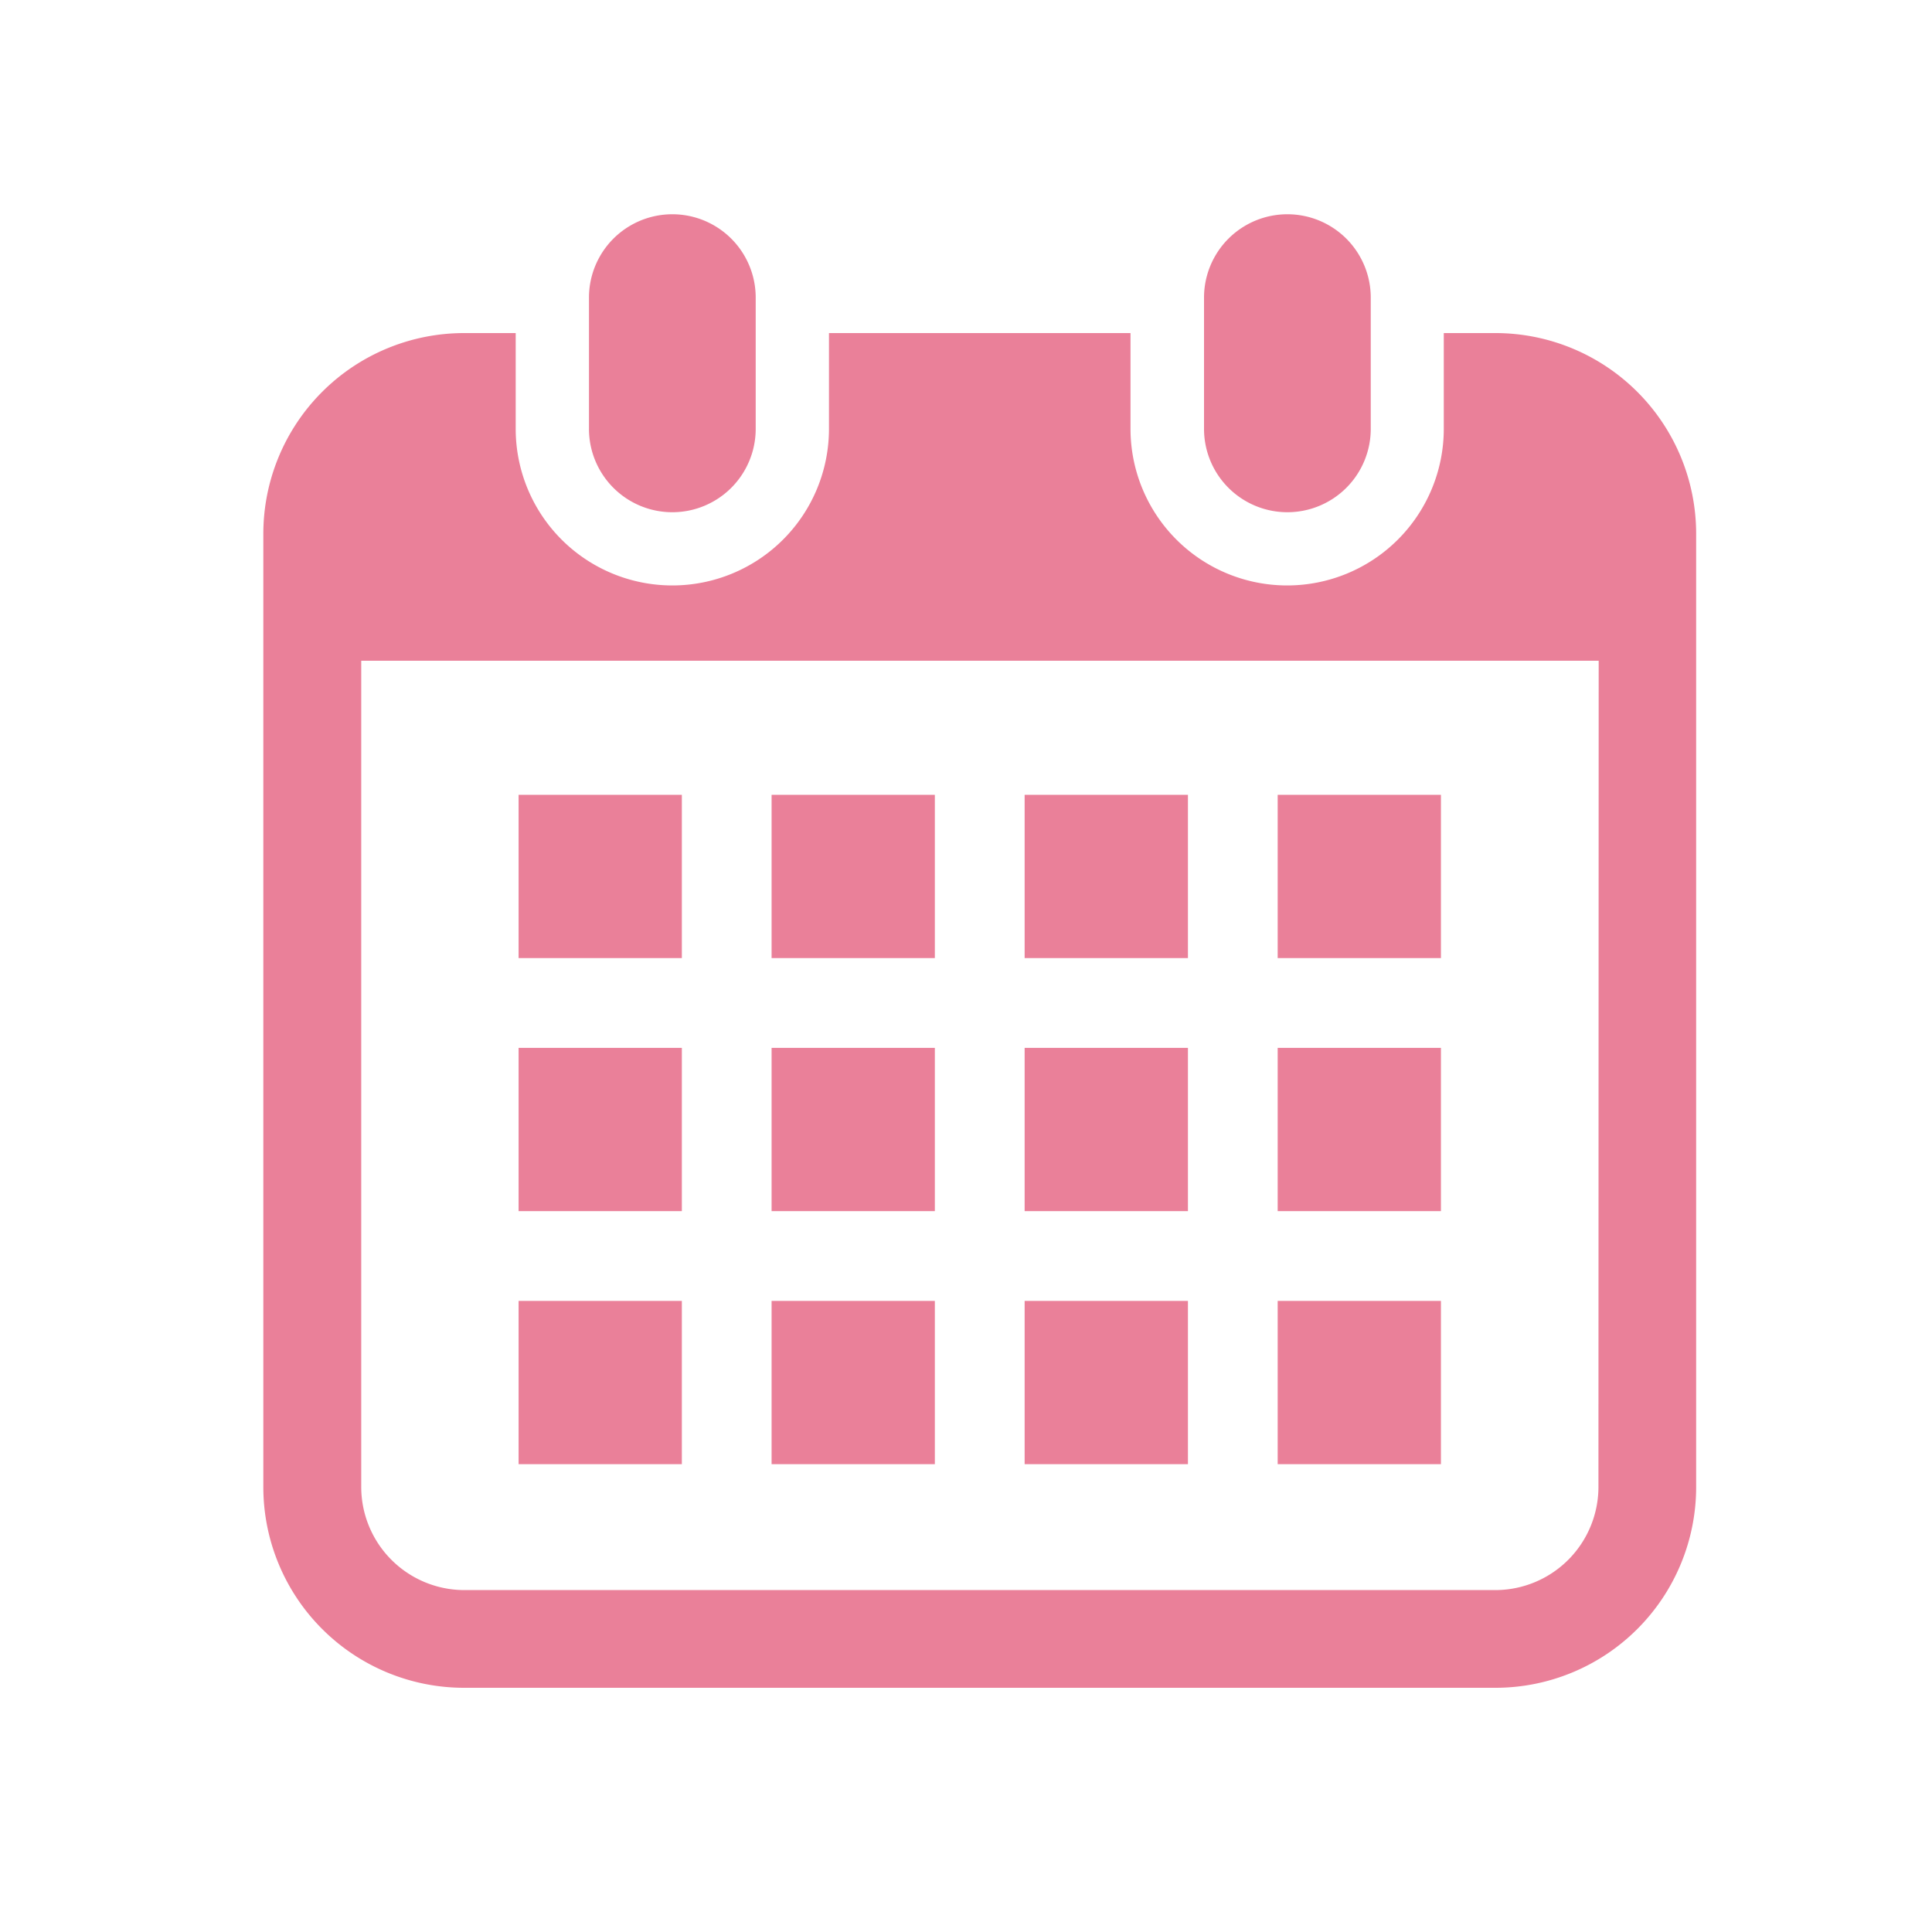
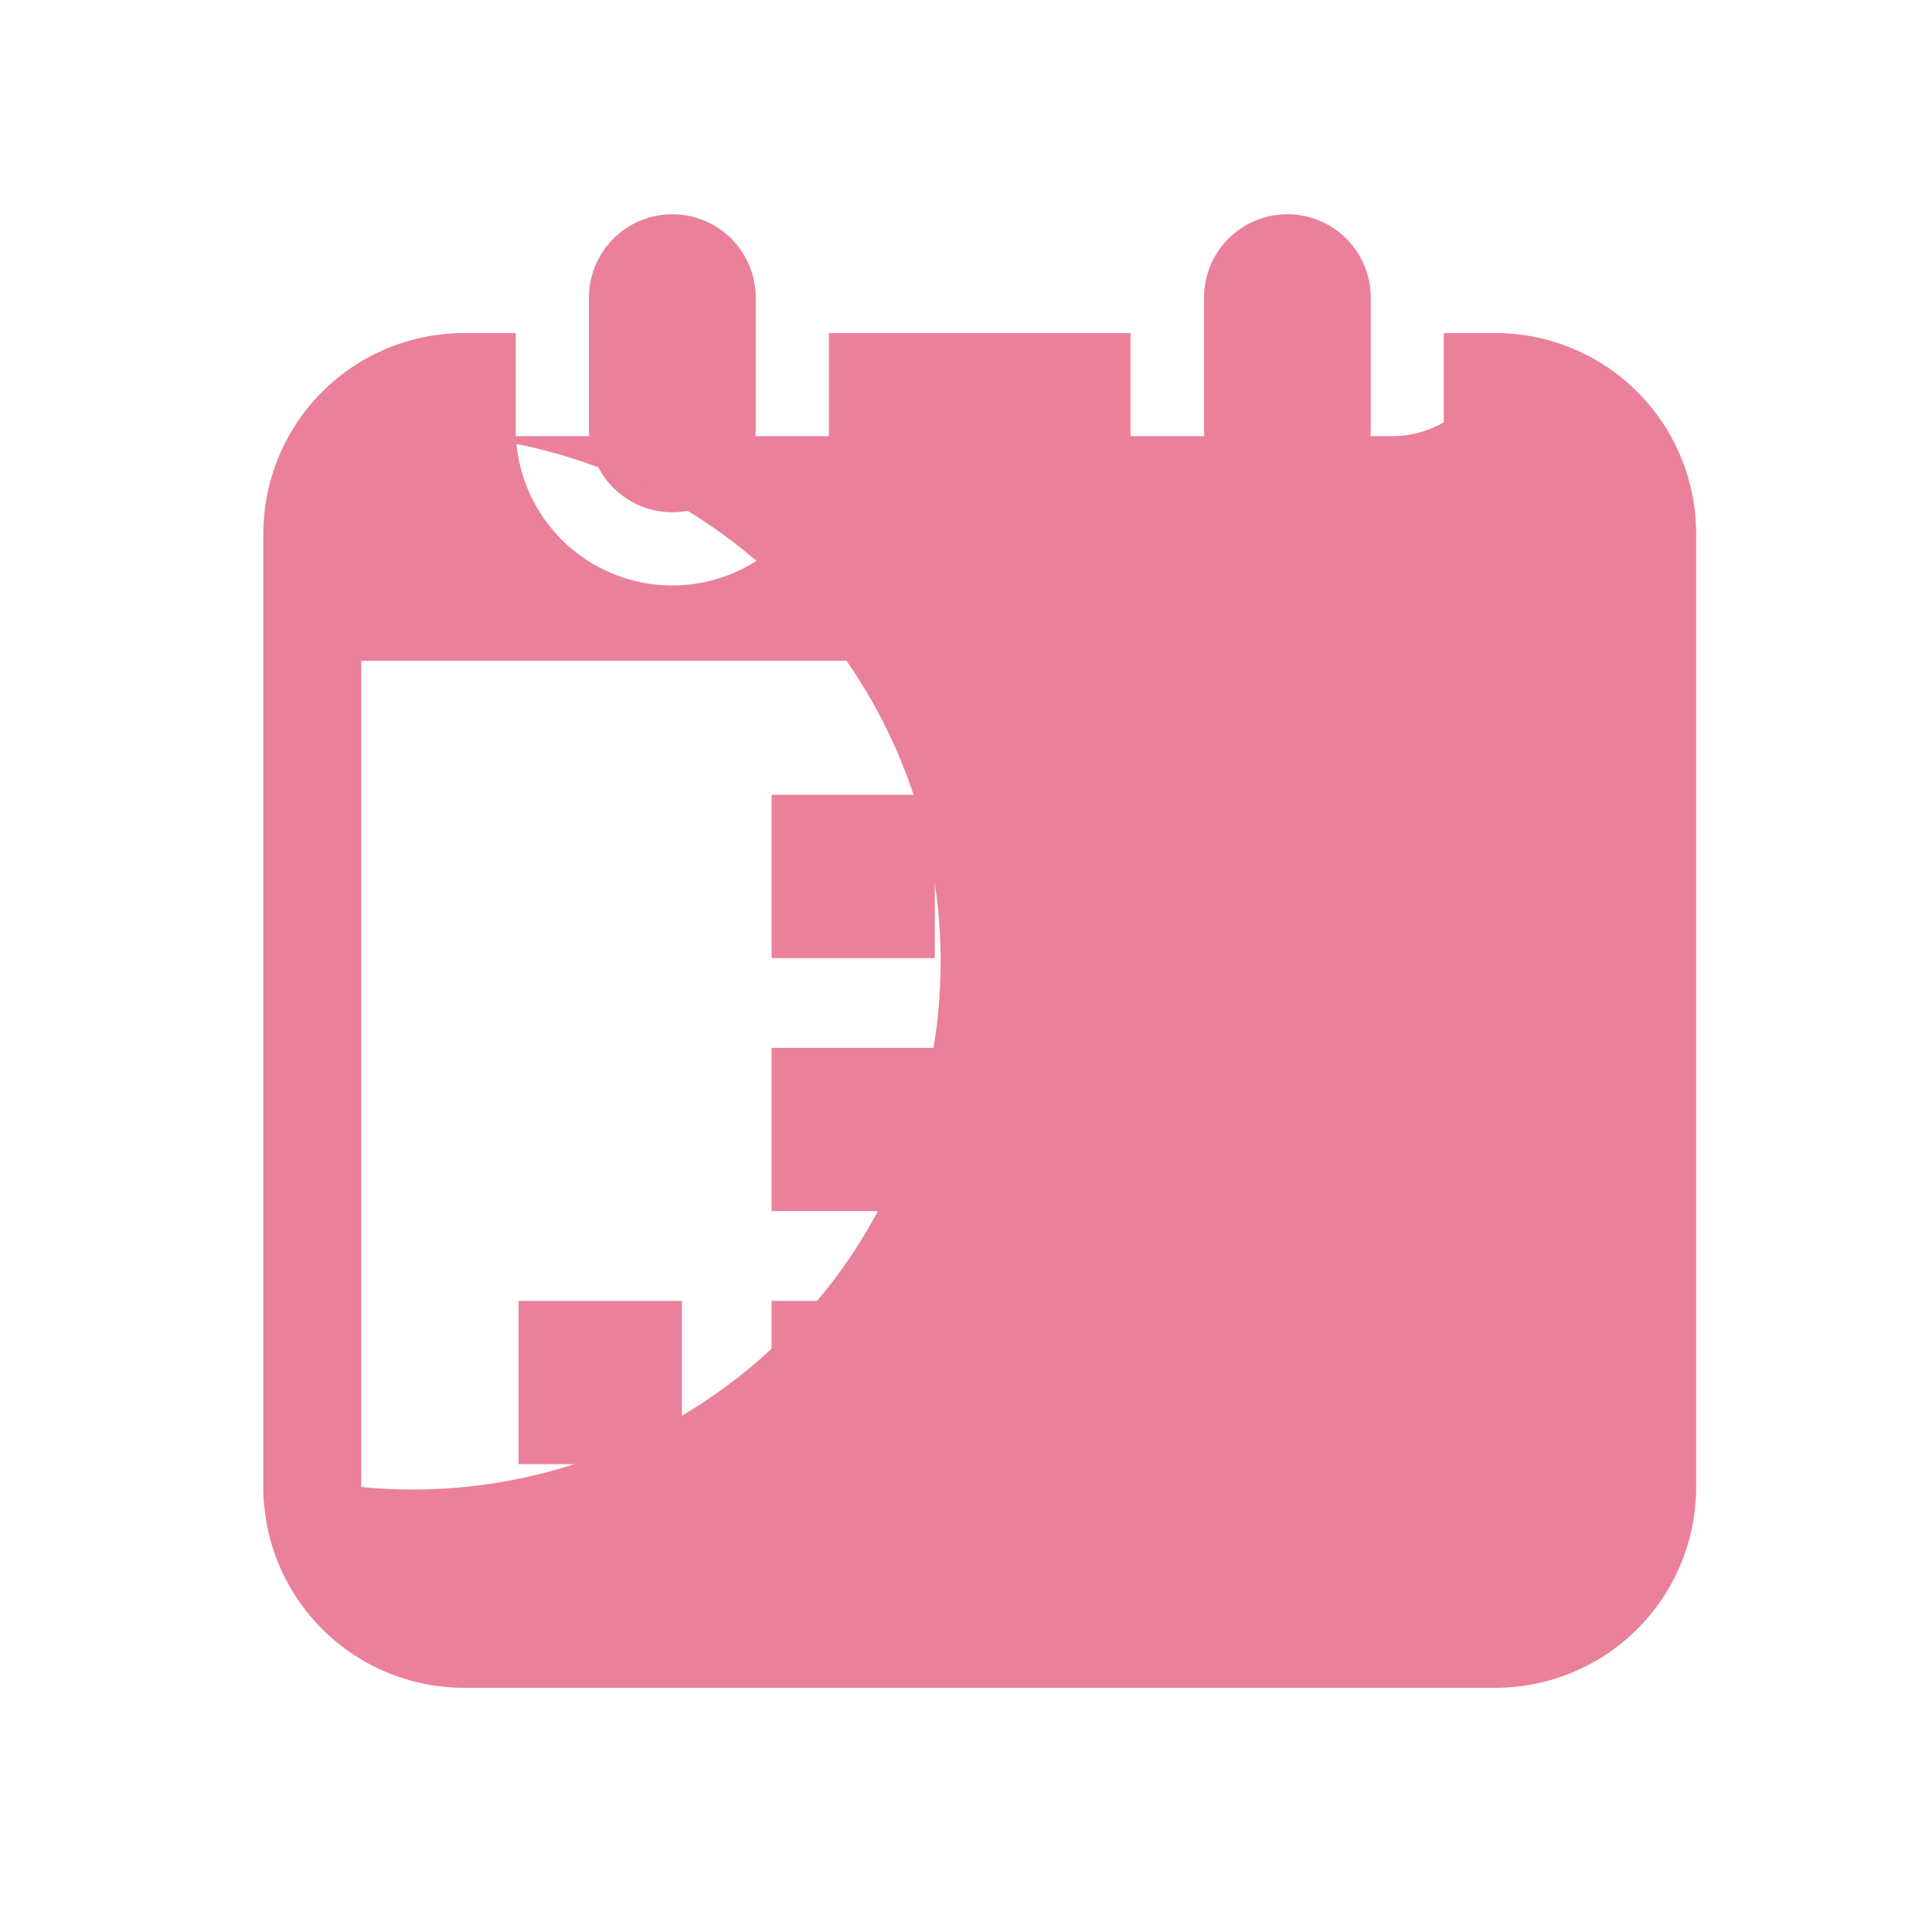
<svg xmlns="http://www.w3.org/2000/svg" width="40" height="40" viewBox="0 0 40 40">
  <defs>
    <clipPath id="clip-icon_navi_04">
      <rect width="40" height="40" />
    </clipPath>
  </defs>
  <g id="icon_navi_04" clip-path="url(#clip-icon_navi_04)">
    <g id="カレンダーのフリーアイコン4_1_" data-name="カレンダーのフリーアイコン4 (1)" transform="translate(-1.621 4.436)">
      <path id="パス_20" data-name="パス 20" d="M121.946,6.169a1.726,1.726,0,0,0,1.726-1.726V1.726a1.726,1.726,0,0,0-3.452,0V4.442A1.726,1.726,0,0,0,121.946,6.169Z" transform="translate(-106.405)" fill="#ea8099" />
      <path id="パス_21" data-name="パス 21" d="M335.569,6.169A1.726,1.726,0,0,0,337.3,4.442V1.726a1.726,1.726,0,0,0-3.452,0V4.442A1.726,1.726,0,0,0,335.569,6.169Z" transform="translate(-307.299)" fill="#ea8099" />
-       <path id="パス_22" data-name="パス 22" d="M32.581,41.287H31.513v1.982a3.243,3.243,0,1,1-6.486,0V41.287H18.784v1.982a3.243,3.243,0,1,1-6.486,0V41.287H11.23a4.157,4.157,0,0,0-4.157,4.157V65.178a4.157,4.157,0,0,0,4.157,4.157H32.581a4.157,4.157,0,0,0,4.157-4.157V45.444A4.157,4.157,0,0,0,32.581,41.287Zm2.134,23.891a2.137,2.137,0,0,1-2.134,2.134H11.23A2.137,2.137,0,0,1,9.1,65.178V48.071h25.62Z" transform="translate(0 -38.827)" fill="#ea8099" />
+       <path id="パス_22" data-name="パス 22" d="M32.581,41.287H31.513v1.982a3.243,3.243,0,1,1-6.486,0V41.287H18.784v1.982a3.243,3.243,0,1,1-6.486,0V41.287H11.23a4.157,4.157,0,0,0-4.157,4.157V65.178a4.157,4.157,0,0,0,4.157,4.157H32.581a4.157,4.157,0,0,0,4.157-4.157V45.444A4.157,4.157,0,0,0,32.581,41.287Za2.137,2.137,0,0,1-2.134,2.134H11.23A2.137,2.137,0,0,1,9.1,65.178V48.071h25.62Z" transform="translate(0 -38.827)" fill="#ea8099" />
      <rect id="長方形_66" data-name="長方形 66" width="3.38" height="3.38" transform="translate(17.596 22.498)" fill="#ea8099" />
      <rect id="長方形_67" data-name="長方形 67" width="3.38" height="3.38" transform="translate(17.596 17.259)" fill="#ea8099" />
      <rect id="長方形_68" data-name="長方形 68" width="3.38" height="3.38" transform="translate(12.358 22.498)" fill="#ea8099" />
-       <rect id="長方形_69" data-name="長方形 69" width="3.38" height="3.38" transform="translate(12.358 17.259)" fill="#ea8099" />
      <rect id="長方形_70" data-name="長方形 70" width="3.38" height="3.38" transform="translate(28.074 12.02)" fill="#ea8099" />
      <rect id="長方形_71" data-name="長方形 71" width="3.381" height="3.38" transform="translate(22.835 12.02)" fill="#ea8099" />
      <rect id="長方形_72" data-name="長方形 72" width="3.381" height="3.38" transform="translate(22.835 17.259)" fill="#ea8099" />
      <rect id="長方形_73" data-name="長方形 73" width="3.38" height="3.38" transform="translate(28.074 22.498)" fill="#ea8099" />
-       <rect id="長方形_74" data-name="長方形 74" width="3.38" height="3.38" transform="translate(28.074 17.259)" fill="#ea8099" />
-       <rect id="長方形_75" data-name="長方形 75" width="3.381" height="3.38" transform="translate(22.835 22.498)" fill="#ea8099" />
      <rect id="長方形_76" data-name="長方形 76" width="3.38" height="3.38" transform="translate(17.596 12.02)" fill="#ea8099" />
-       <rect id="長方形_77" data-name="長方形 77" width="3.38" height="3.38" transform="translate(12.358 12.02)" fill="#ea8099" />
    </g>
  </g>
</svg>